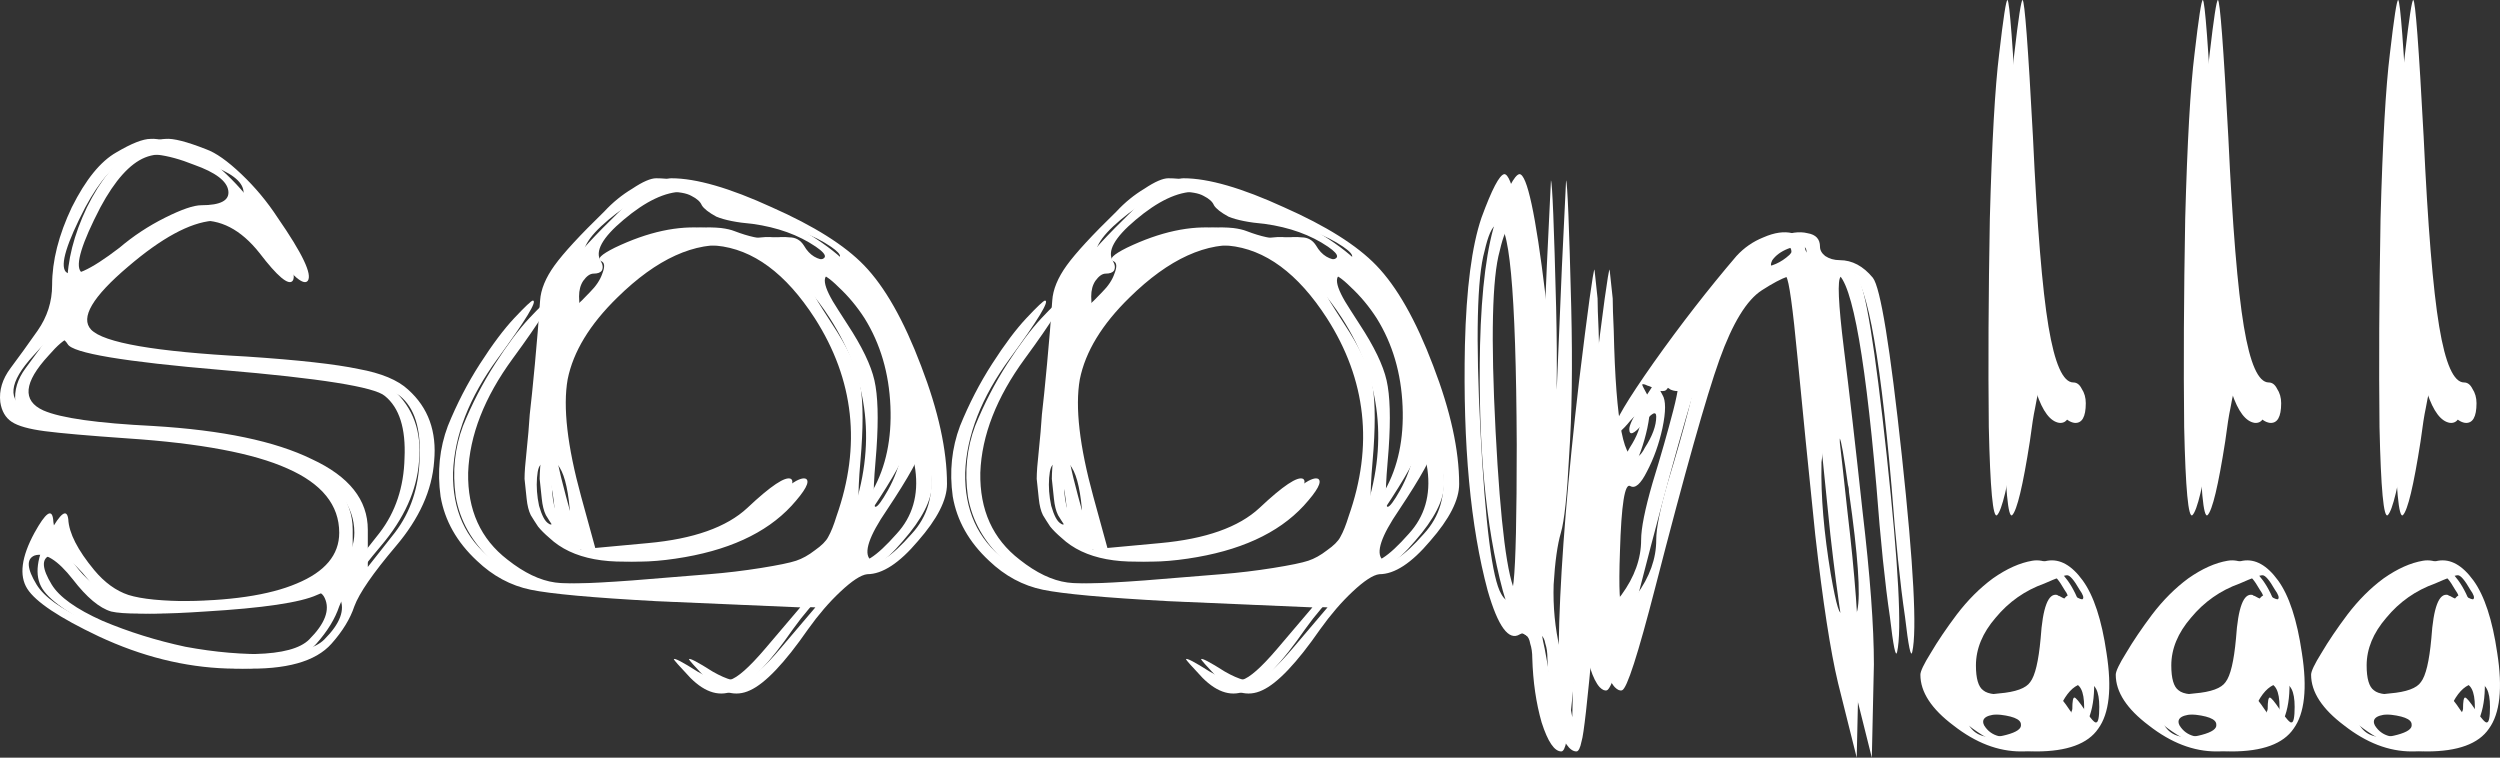
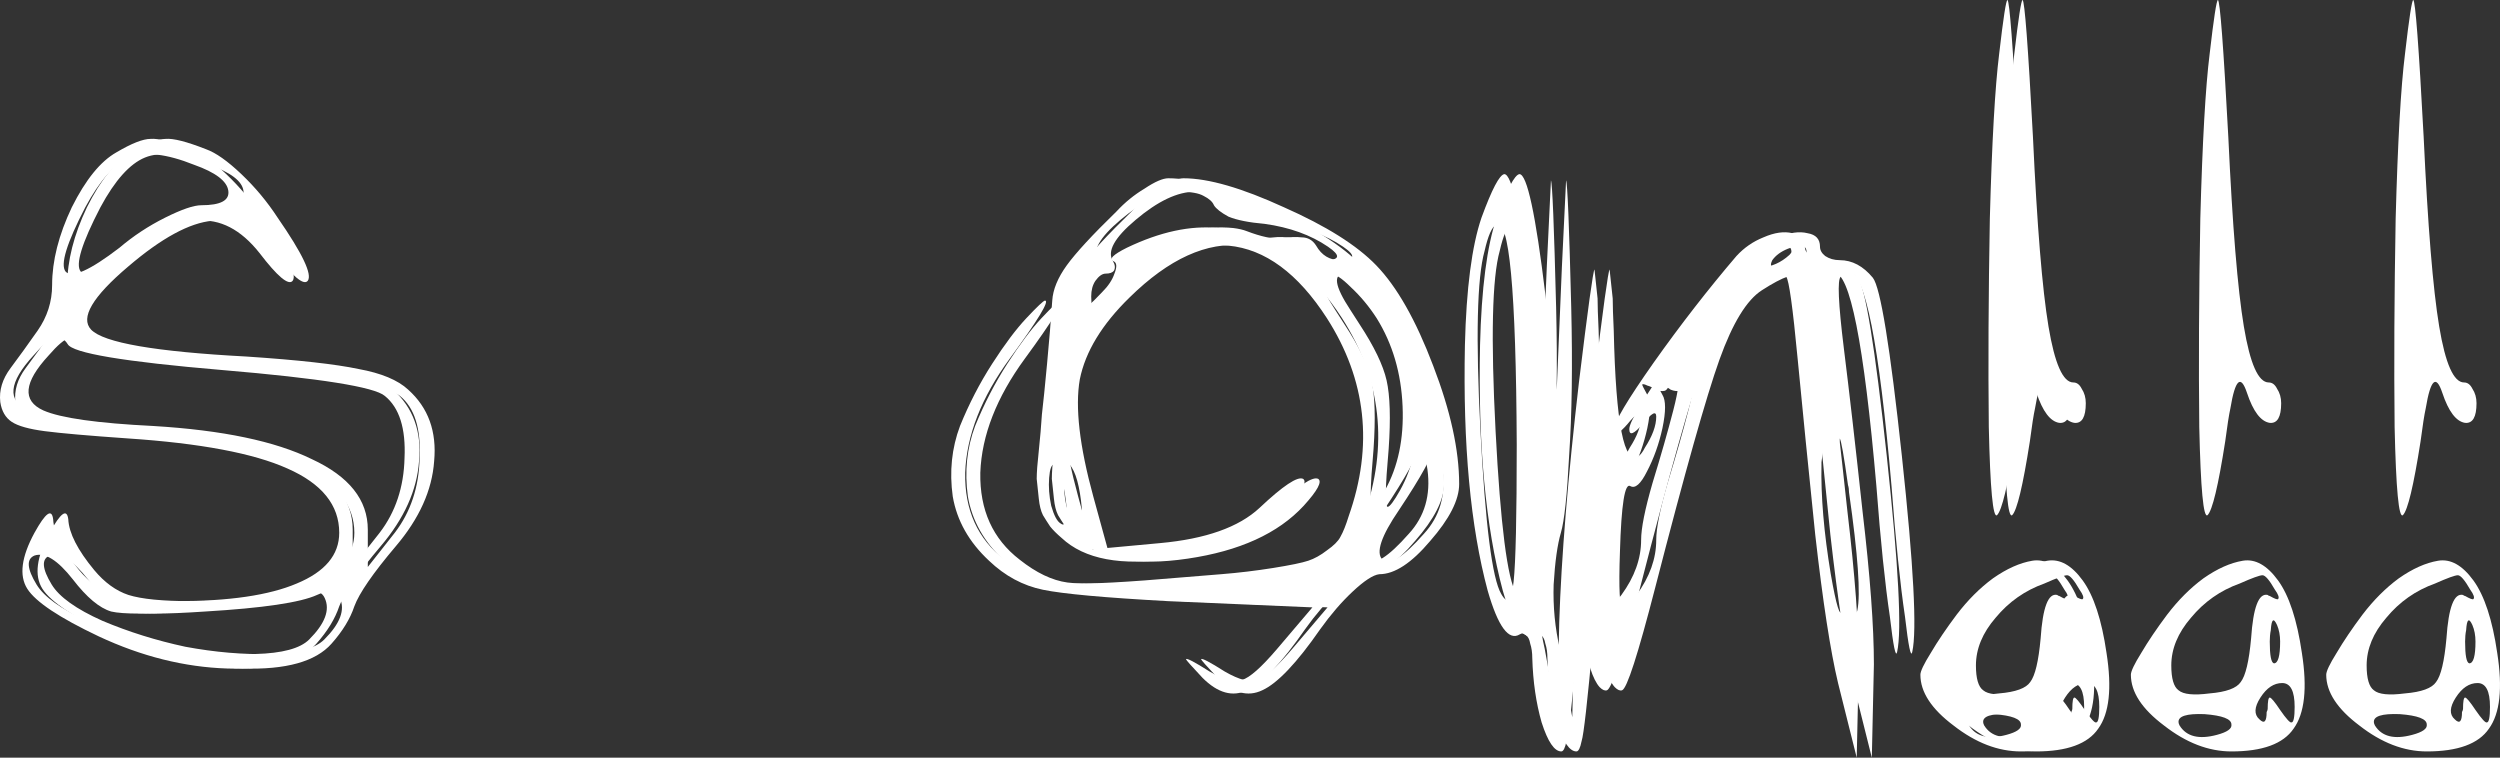
<svg xmlns="http://www.w3.org/2000/svg" viewBox="0 0 137.334 41.621" fill="none">
  <rect x="0" y="0" width="137.334" height="41.621" fill="#333333" stroke="none" />
-   <path d="M126.957 37.066C126.957 36.876 127.147 36.478 127.526 35.87C127.906 35.225 128.381 34.523 128.95 33.764C129.557 32.967 130.221 32.302 130.943 31.771C131.702 31.239 132.423 30.917 133.106 30.803C133.79 30.689 134.435 31.05 135.042 31.885C135.65 32.72 136.086 34.048 136.352 35.87C136.655 37.806 136.503 39.192 135.896 40.027C135.327 40.862 134.188 41.279 132.48 41.279C131.227 41.279 129.994 40.805 128.779 39.856C127.564 38.945 126.957 38.015 126.957 37.066ZM134.871 32.397C134.568 31.866 134.34 31.6 134.188 31.6C134.036 31.6 133.619 31.752 132.936 32.055C131.873 32.435 130.981 33.062 130.259 33.934C129.538 34.769 129.178 35.643 129.178 36.554C129.178 37.275 129.31 37.73 129.576 37.92C129.842 38.148 130.411 38.205 131.284 38.091C132.195 38.015 132.765 37.806 132.992 37.465C133.258 37.123 133.448 36.326 133.562 35.073C133.676 33.365 133.979 32.568 134.473 32.682C134.511 32.72 134.549 32.739 134.587 32.739C134.852 32.891 135.004 32.948 135.042 32.91C135.118 32.834 135.061 32.663 134.871 32.397ZM134.587 35.244C134.587 36.003 134.662 36.402 134.814 36.44C135.042 36.44 135.156 36.041 135.156 35.244C135.156 34.903 135.099 34.599 134.985 34.333C134.795 33.916 134.681 34.01 134.643 34.618C134.606 34.807 134.587 35.016 134.587 35.244ZM135.953 38.831C135.953 37.958 135.725 37.522 135.27 37.522C134.814 37.522 134.416 37.787 134.074 38.319C133.733 38.85 133.714 39.249 134.017 39.514C134.283 39.78 134.416 39.647 134.416 39.116C134.454 39.04 134.473 38.983 134.473 38.945C134.473 38.527 134.511 38.319 134.587 38.319C134.662 38.319 134.852 38.546 135.156 39.002C135.498 39.495 135.706 39.723 135.782 39.685C135.896 39.685 135.953 39.4 135.953 38.831ZM129.633 39.856C130.013 40.463 130.696 40.634 131.683 40.368C132.252 40.217 132.518 40.027 132.48 39.799C132.48 39.495 131.986 39.305 131 39.23C130.013 39.192 129.538 39.343 129.576 39.685C129.576 39.723 129.595 39.78 129.633 39.856ZM131.284 2.961C131.512 0.987 131.664 0 131.74 0C131.854 0.038 132.043 2.543 132.309 7.516C132.537 12.412 132.821 15.885 133.163 17.935C133.505 19.985 133.96 21.01 134.53 21.01C134.719 21.01 134.871 21.124 134.985 21.351C135.137 21.579 135.213 21.845 135.213 22.149C135.213 22.908 135.004 23.268 134.587 23.23C134.093 23.154 133.676 22.604 133.334 21.579C132.992 20.554 132.689 20.839 132.423 22.433C132.347 22.775 132.252 23.382 132.138 24.255C131.759 26.684 131.436 28.032 131.17 28.298C130.943 28.488 130.791 26.874 130.715 23.458C130.677 20.042 130.696 16.227 130.772 12.014C130.886 7.8 131.057 4.783 131.284 2.961Z" fill="white" />
-   <path d="M116.226 37.066C116.226 36.876 116.416 36.478 116.795 35.87C117.175 35.225 117.65 34.523 118.219 33.764C118.826 32.967 119.491 32.302 120.212 31.771C120.971 31.239 121.692 30.917 122.375 30.803C123.058 30.689 123.704 31.05 124.311 31.885C124.918 32.72 125.355 34.048 125.621 35.87C125.924 37.806 125.772 39.192 125.165 40.027C124.596 40.862 123.457 41.279 121.749 41.279C120.496 41.279 119.263 40.805 118.048 39.856C116.834 38.945 116.226 38.015 116.226 37.066ZM124.14 32.397C123.837 31.866 123.609 31.6 123.457 31.6C123.305 31.6 122.888 31.752 122.205 32.055C121.142 32.435 120.25 33.062 119.529 33.934C118.807 34.769 118.447 35.643 118.447 36.554C118.447 37.275 118.579 37.73 118.845 37.92C119.111 38.148 119.68 38.205 120.553 38.091C121.464 38.015 122.034 37.806 122.261 37.465C122.527 37.123 122.717 36.326 122.831 35.073C122.945 33.365 123.248 32.568 123.742 32.682C123.78 32.72 123.818 32.739 123.856 32.739C124.121 32.891 124.273 32.948 124.311 32.91C124.387 32.834 124.33 32.663 124.14 32.397ZM123.856 35.244C123.856 36.003 123.931 36.402 124.084 36.44C124.311 36.44 124.425 36.041 124.425 35.244C124.425 34.903 124.368 34.599 124.254 34.333C124.065 33.916 123.951 34.01 123.912 34.618C123.875 34.807 123.856 35.016 123.856 35.244ZM125.222 38.831C125.222 37.958 124.994 37.522 124.539 37.522C124.084 37.522 123.685 37.787 123.343 38.319C123.002 38.85 122.983 39.249 123.286 39.514C123.552 39.78 123.685 39.647 123.685 39.116C123.723 39.04 123.742 38.983 123.742 38.945C123.742 38.527 123.78 38.319 123.856 38.319C123.932 38.319 124.121 38.546 124.425 39.002C124.767 39.495 124.975 39.723 125.051 39.685C125.165 39.685 125.222 39.4 125.222 38.831ZM118.902 39.856C119.282 40.463 119.965 40.634 120.952 40.368C121.521 40.217 121.787 40.027 121.749 39.799C121.749 39.495 121.255 39.305 120.269 39.23C119.282 39.192 118.807 39.343 118.845 39.685C118.845 39.723 118.864 39.78 118.902 39.856ZM120.553 2.961C120.781 0.987 120.933 0 121.009 0C121.123 0.038 121.312 2.543 121.578 7.516C121.806 12.412 122.091 15.885 122.432 17.935C122.774 19.985 123.229 21.01 123.799 21.01C123.989 21.01 124.14 21.124 124.254 21.351C124.406 21.579 124.482 21.845 124.482 22.149C124.482 22.908 124.273 23.268 123.856 23.23C123.362 23.154 122.945 22.604 122.603 21.579C122.261 20.554 121.958 20.839 121.692 22.433C121.616 22.775 121.521 23.382 121.407 24.255C121.028 26.684 120.705 28.032 120.439 28.298C120.212 28.488 120.06 26.874 119.984 23.458C119.946 20.042 119.965 16.227 120.041 12.014C120.155 7.8 120.326 4.783 120.553 2.961Z" fill="white" />
  <path d="M105.494 37.066C105.494 36.876 105.684 36.478 106.064 35.87C106.443 35.225 106.918 34.523 107.487 33.764C108.094 32.967 108.759 32.302 109.48 31.771C110.239 31.239 110.96 30.917 111.643 30.803C112.327 30.689 112.972 31.05 113.579 31.885C114.186 32.72 114.623 34.048 114.889 35.87C115.193 37.806 115.041 39.192 114.433 40.027C113.864 40.862 112.725 41.279 111.017 41.279C109.764 41.279 108.531 40.805 107.316 39.856C106.101 38.945 105.494 38.015 105.494 37.066ZM113.408 32.397C113.105 31.866 112.877 31.6 112.725 31.6C112.573 31.6 112.156 31.752 111.472 32.055C110.41 32.435 109.518 33.062 108.796 33.934C108.075 34.769 107.715 35.643 107.715 36.554C107.715 37.275 107.848 37.73 108.113 37.92C108.379 38.148 108.948 38.205 109.821 38.091C110.732 38.015 111.302 37.806 111.529 37.465C111.795 37.123 111.985 36.326 112.099 35.073C112.213 33.365 112.516 32.568 113.01 32.682C113.048 32.72 113.086 32.739 113.124 32.739C113.389 32.891 113.541 32.948 113.579 32.91C113.655 32.834 113.598 32.663 113.408 32.397ZM113.124 35.244C113.124 36.003 113.2 36.402 113.351 36.44C113.579 36.44 113.693 36.041 113.693 35.244C113.693 34.903 113.636 34.599 113.522 34.333C113.332 33.916 113.219 34.01 113.181 34.618C113.143 34.807 113.124 35.016 113.124 35.244ZM114.49 38.831C114.49 37.958 114.262 37.522 113.807 37.522C113.351 37.522 112.953 37.787 112.611 38.319C112.27 38.85 112.251 39.249 112.554 39.514C112.82 39.78 112.953 39.647 112.953 39.116C112.991 39.04 113.01 38.983 113.01 38.945C113.01 38.527 113.048 38.319 113.124 38.319C113.2 38.319 113.389 38.546 113.693 39.002C114.035 39.495 114.243 39.723 114.319 39.685C114.433 39.685 114.49 39.4 114.49 38.831ZM108.17 39.856C108.55 40.463 109.233 40.634 110.22 40.368C110.789 40.217 111.055 40.027 111.017 39.799C111.017 39.495 110.524 39.305 109.537 39.23C108.55 39.192 108.075 39.343 108.113 39.685C108.113 39.723 108.132 39.78 108.17 39.856ZM109.821 2.961C110.049 0.987 110.201 0 110.277 0C110.391 0.038 110.581 2.543 110.846 7.516C111.074 12.412 111.359 15.885 111.7 17.935C112.042 19.985 112.498 21.01 113.067 21.01C113.257 21.01 113.408 21.124 113.522 21.351C113.674 21.579 113.75 21.845 113.75 22.149C113.75 22.908 113.541 23.268 113.124 23.23C112.63 23.154 112.213 22.604 111.871 21.579C111.529 20.554 111.226 20.839 110.96 22.433C110.884 22.775 110.789 23.382 110.675 24.255C110.296 26.684 109.973 28.032 109.707 28.298C109.48 28.488 109.328 26.874 109.252 23.458C109.214 20.042 109.233 16.227 109.309 12.014C109.423 7.8 109.594 4.783 109.821 2.961Z" fill="white" />
  <path d="M84.972 14.633L85.199 9.907C85.275 10.059 85.37 12.393 85.484 16.91C85.56 20.061 85.522 22.756 85.37 24.995C85.256 27.197 85.104 28.62 84.915 29.266C84.725 29.911 84.592 30.86 84.516 32.112C84.478 33.327 84.592 34.504 84.857 35.643L85.541 39.4L85.655 34.162C85.769 30.632 86.129 26.248 86.736 21.01C87.23 16.948 87.515 14.88 87.591 14.804L87.761 16.398C87.761 16.777 87.78 17.366 87.818 18.163C87.932 23.287 88.388 25.584 89.185 25.052C89.299 24.976 89.412 24.825 89.526 24.597C89.944 23.952 90.153 23.382 90.153 22.889C90.153 22.547 89.906 22.68 89.412 23.287C88.919 23.857 88.672 23.952 88.672 23.572C88.672 23.192 89.393 21.978 90.836 19.928C92.316 17.84 93.835 15.885 95.391 14.063C95.808 13.608 96.302 13.266 96.871 13.039C97.479 12.773 98.01 12.697 98.465 12.811C98.921 12.887 99.149 13.133 99.149 13.551C99.149 13.741 99.244 13.912 99.434 14.063C99.661 14.215 99.927 14.291 100.231 14.291C100.914 14.291 101.521 14.614 102.053 15.259C102.47 15.791 103.001 19.055 103.647 25.052C104.292 31.05 104.482 34.637 104.216 35.813C104.14 36.155 104.007 35.51 103.818 33.878C103.552 32.093 103.305 29.702 103.077 26.703C102.394 18.846 101.616 14.936 100.743 14.974C100.591 14.974 100.439 15.05 100.288 15.202C100.098 15.354 100.155 16.664 100.458 19.131C100.762 21.56 101.104 24.54 101.483 28.07C101.901 31.6 102.11 34.409 102.11 36.497L101.996 41.621L100.971 37.522C100.553 35.776 100.136 33.062 99.718 29.379C99.338 25.698 99.016 22.471 98.75 19.7C98.484 16.891 98.276 15.392 98.124 15.202C97.858 14.936 97.137 15.183 95.96 15.942C95.125 16.474 94.347 17.745 93.626 19.757C92.905 21.769 91.728 25.944 90.096 32.283C89.147 35.965 88.539 37.844 88.274 37.92C88.16 37.958 88.027 37.901 87.875 37.749C87.496 37.332 87.192 36.383 86.964 34.903C86.85 34.105 86.755 34.2 86.679 35.187C86.376 38.527 86.167 40.368 86.053 40.71C85.977 41.09 85.882 41.279 85.769 41.279C85.389 41.279 85.028 40.748 84.687 39.685C84.383 38.622 84.212 37.446 84.174 36.155C84.174 35.851 84.136 35.586 84.06 35.358C84.022 35.13 83.947 34.978 83.833 34.903C83.719 34.788 83.605 34.769 83.491 34.845C82.884 35.225 82.295 34.428 81.726 32.454C80.777 28.924 80.36 24.426 80.473 18.96C80.549 15.847 80.853 13.513 81.384 11.957C81.954 10.401 82.371 9.603 82.637 9.565C83.055 9.565 83.529 11.767 84.06 16.17L84.687 21.408L84.972 14.633ZM83.32 24.426C83.282 15.923 82.903 11.9 82.181 12.355C81.954 12.469 81.745 12.944 81.555 13.779C81.138 15.259 81.062 18.561 81.327 23.686C81.593 28.81 81.973 31.79 82.466 32.625C82.808 33.232 83.036 33.005 83.149 31.942C83.263 30.879 83.32 28.374 83.32 24.426ZM98.409 13.836C98.409 13.456 98.067 13.399 97.384 13.665C97.004 13.817 96.719 14.025 96.53 14.291C96.378 14.595 96.454 14.728 96.757 14.69C97.327 14.652 97.839 14.424 98.295 14.007C98.371 13.931 98.409 13.874 98.409 13.836ZM90.153 29.664C90.153 29.019 90.362 27.975 90.779 26.533C91.234 25.052 91.614 23.724 91.918 22.547C92.222 21.37 92.297 20.687 92.146 20.497C91.994 20.383 91.88 20.365 91.804 20.44C91.728 20.516 91.69 20.687 91.69 20.953C91.69 21.219 91.614 21.389 91.462 21.465C91.31 21.503 91.14 21.484 90.95 21.408C90.798 21.294 90.646 21.219 90.494 21.181C90.343 21.105 90.248 21.086 90.21 21.124C90.21 21.162 90.305 21.351 90.494 21.693C90.684 21.997 90.684 22.604 90.494 23.515C90.305 24.388 90.02 25.185 89.64 25.906C89.299 26.59 88.995 26.855 88.729 26.703C88.426 26.514 88.236 27.71 88.16 30.291C88.084 32.378 88.141 33.422 88.331 33.422C88.445 33.422 88.691 33.175 89.071 32.682C89.792 31.695 90.153 30.689 90.153 29.664ZM100.572 31.543C100.876 33.289 101.085 33.953 101.198 33.536C101.388 32.663 101.236 30.499 100.743 27.045C100.743 26.893 100.724 26.76 100.686 26.647C100.458 25.014 100.306 24.16 100.231 24.084L100.06 25.394C100.06 25.432 100.06 25.47 100.06 25.508C100.022 27.254 100.193 29.266 100.572 31.543Z" fill="white" />
  <path d="M61.334 11.615C61.79 11.122 62.302 10.704 62.871 10.363C63.441 9.983 63.877 9.793 64.181 9.793C65.548 9.793 67.389 10.325 69.704 11.387C72.019 12.412 73.708 13.475 74.771 14.576C75.91 15.753 76.954 17.594 77.903 20.099C78.852 22.566 79.326 24.73 79.326 26.59C79.326 27.463 78.795 28.507 77.732 29.721C76.707 30.936 75.777 31.543 74.942 31.543C74.601 31.581 74.107 31.904 73.462 32.511C72.854 33.081 72.266 33.764 71.697 34.561C70.406 36.421 69.343 37.541 68.508 37.92C67.711 38.3 66.895 38.072 66.06 37.237C65.453 36.592 65.149 36.25 65.149 36.212C65.187 36.136 65.623 36.364 66.458 36.895C67.256 37.351 67.844 37.503 68.224 37.351C68.641 37.237 69.286 36.667 70.159 35.643L72.095 33.365L64.181 33.024C60.689 32.834 58.392 32.625 57.292 32.397C56.191 32.17 55.204 31.638 54.331 30.803C53.23 29.778 52.566 28.601 52.338 27.273C52.148 25.906 52.281 24.616 52.737 23.401C53.23 22.187 53.818 21.048 54.502 19.985C55.185 18.922 55.811 18.087 56.381 17.48C56.988 16.834 57.33 16.512 57.406 16.512C57.671 16.512 57.026 17.575 55.47 19.7C53.913 21.826 53.097 23.914 53.021 25.963C52.983 28.013 53.705 29.607 55.185 30.746C56.096 31.467 56.969 31.885 57.804 31.999C58.639 32.112 60.328 32.074 62.871 31.885C64.731 31.733 66.136 31.619 67.085 31.543C68.034 31.467 68.983 31.353 69.932 31.202C70.881 31.05 71.526 30.917 71.868 30.803C72.209 30.689 72.551 30.499 72.892 30.234C73.272 29.968 73.519 29.721 73.632 29.493C73.784 29.228 73.936 28.848 74.088 28.355C75.455 24.483 75.056 20.858 72.892 17.48C71.298 15.012 69.495 13.684 67.483 13.494C65.472 13.266 63.384 14.215 61.22 16.341C59.702 17.821 58.791 19.321 58.487 20.839C58.222 22.357 58.468 24.502 59.227 27.273L60.025 30.177L63.725 29.835C66.231 29.607 68.053 28.962 69.192 27.899C70.482 26.684 71.279 26.153 71.583 26.305C71.811 26.457 71.545 26.95 70.786 27.785C69.381 29.304 67.256 30.272 64.409 30.689C61.6 31.107 59.569 30.727 58.317 29.55C58.051 29.323 57.842 29.114 57.69 28.924C57.538 28.696 57.406 28.488 57.292 28.298C57.178 28.07 57.102 27.766 57.064 27.387C57.026 27.007 56.988 26.647 56.95 26.305C56.95 25.963 56.988 25.451 57.064 24.768C57.14 24.046 57.197 23.382 57.235 22.775C57.311 22.13 57.406 21.2 57.519 19.985C57.633 18.77 57.728 17.613 57.804 16.512C57.842 15.904 58.108 15.259 58.601 14.576C59.095 13.893 60.006 12.906 61.334 11.615ZM69.476 12.298C68.603 12.223 67.939 12.09 67.483 11.9C67.066 11.672 66.8 11.463 66.686 11.274C66.61 11.084 66.42 10.913 66.117 10.761C65.851 10.609 65.415 10.533 64.807 10.533C63.858 10.533 62.777 11.046 61.562 12.071C60.385 13.058 59.968 13.817 60.309 14.348C60.423 14.538 60.442 14.709 60.366 14.861C60.29 14.974 60.139 15.031 59.911 15.031C59.721 15.031 59.531 15.164 59.341 15.43C59.189 15.658 59.114 15.942 59.114 16.284C59.114 16.815 59.189 17.081 59.341 17.081C59.493 17.081 59.892 16.74 60.537 16.056C60.879 15.715 61.106 15.373 61.22 15.031C61.372 14.652 61.353 14.424 61.163 14.348C60.898 14.234 61.144 13.988 61.904 13.608C63.725 12.735 65.396 12.374 66.914 12.526C67.218 12.564 67.464 12.621 67.654 12.697C68.451 13.001 69.078 13.134 69.533 13.096C69.989 13.02 70.368 13.001 70.672 13.039C71.013 13.039 71.279 13.19 71.469 13.494C71.773 14.026 72.209 14.291 72.779 14.291C73.614 14.291 73.67 14.045 72.949 13.551C72 12.906 70.843 12.488 69.476 12.298ZM75.625 17.48C75.208 16.834 74.733 16.265 74.202 15.772C73.708 15.278 73.329 15.031 73.063 15.031C72.38 15.031 72.475 15.696 73.348 17.024C73.5 17.252 73.67 17.518 73.86 17.821C74.658 19.036 75.151 20.061 75.341 20.896C75.53 21.731 75.568 22.984 75.455 24.654C75.265 26.779 75.246 27.842 75.398 27.842C75.511 27.842 75.739 27.539 76.081 26.931C76.802 25.641 77.125 24.103 77.049 22.319C76.973 20.497 76.499 18.884 75.625 17.48ZM77.39 29.323C78.263 28.374 78.605 27.197 78.415 25.793C78.263 24.768 78.131 24.274 78.017 24.312C78.017 24.312 77.998 24.369 77.96 24.483C77.884 25.015 77.239 26.191 76.024 28.013C75.037 29.455 74.733 30.367 75.113 30.746C75.492 31.088 76.252 30.613 77.39 29.323ZM58.26 28.753C58.487 28.943 58.601 28.677 58.601 27.956C58.487 26.703 58.26 25.887 57.918 25.508C57.766 25.508 57.671 25.755 57.633 26.248C57.595 26.741 57.633 27.254 57.747 27.785C57.899 28.317 58.07 28.639 58.26 28.753Z" fill="white" />
-   <path d="M33.199 11.615C33.655 11.122 34.167 10.704 34.737 10.363C35.306 9.983 35.743 9.793 36.046 9.793C37.413 9.793 39.254 10.325 41.569 11.387C43.885 12.412 45.574 13.475 46.637 14.576C47.775 15.753 48.819 17.594 49.768 20.099C50.717 22.566 51.192 24.73 51.192 26.59C51.192 27.463 50.66 28.507 49.597 29.721C48.573 30.936 47.642 31.543 46.807 31.543C46.466 31.581 45.972 31.904 45.327 32.511C44.72 33.081 44.131 33.764 43.562 34.561C42.271 36.421 41.209 37.541 40.373 37.92C39.576 38.3 38.76 38.072 37.925 37.237C37.318 36.592 37.014 36.25 37.014 36.212C37.052 36.136 37.489 36.364 38.324 36.895C39.121 37.351 39.709 37.503 40.089 37.351C40.506 37.237 41.152 36.667 42.025 35.643L43.961 33.365L36.046 33.024C32.554 32.834 30.258 32.625 29.157 32.397C28.056 32.17 27.069 31.638 26.196 30.803C25.095 29.778 24.431 28.601 24.203 27.273C24.014 25.906 24.146 24.616 24.602 23.401C25.095 22.187 25.684 21.048 26.367 19.985C27.05 18.922 27.677 18.087 28.246 17.48C28.853 16.834 29.195 16.512 29.271 16.512C29.537 16.512 28.891 17.575 27.335 19.7C25.779 21.826 24.963 23.914 24.887 25.963C24.849 28.013 25.57 29.607 27.05 30.746C27.961 31.467 28.834 31.885 29.669 31.999C30.504 32.112 32.194 32.074 34.737 31.885C36.597 31.733 38.001 31.619 38.95 31.543C39.899 31.467 40.848 31.353 41.797 31.202C42.746 31.05 43.391 30.917 43.733 30.803C44.074 30.689 44.416 30.499 44.758 30.234C45.137 29.968 45.384 29.721 45.498 29.493C45.65 29.228 45.801 28.848 45.953 28.355C47.32 24.483 46.921 20.858 44.758 17.48C43.163 15.012 41.361 13.684 39.349 13.494C37.337 13.266 35.249 14.215 33.086 16.341C31.567 17.821 30.656 19.321 30.353 20.839C30.087 22.357 30.334 24.502 31.093 27.273L31.89 30.177L35.591 29.835C38.096 29.607 39.918 28.962 41.057 27.899C42.347 26.684 43.144 26.153 43.448 26.305C43.676 26.457 43.41 26.95 42.651 27.785C41.247 29.304 39.121 30.272 36.274 30.689C33.465 31.107 31.434 30.727 30.182 29.55C29.916 29.323 29.707 29.114 29.556 28.924C29.404 28.696 29.271 28.488 29.157 28.298C29.043 28.07 28.967 27.766 28.929 27.387C28.891 27.007 28.853 26.647 28.815 26.305C28.815 25.963 28.853 25.451 28.929 24.768C29.005 24.046 29.062 23.382 29.1 22.775C29.176 22.13 29.271 21.2 29.385 19.985C29.499 18.77 29.593 17.613 29.669 16.512C29.707 15.904 29.973 15.259 30.466 14.576C30.96 13.893 31.871 12.906 33.199 11.615ZM41.342 12.298C40.468 12.223 39.804 12.09 39.349 11.9C38.931 11.672 38.665 11.463 38.551 11.274C38.475 11.084 38.286 10.913 37.982 10.761C37.716 10.609 37.28 10.533 36.673 10.533C35.724 10.533 34.642 11.046 33.427 12.071C32.251 13.058 31.833 13.817 32.175 14.348C32.288 14.538 32.307 14.709 32.232 14.861C32.156 14.974 32.004 15.031 31.776 15.031C31.586 15.031 31.396 15.164 31.207 15.43C31.055 15.658 30.979 15.942 30.979 16.284C30.979 16.815 31.055 17.081 31.207 17.081C31.358 17.081 31.757 16.74 32.402 16.056C32.744 15.715 32.972 15.373 33.086 15.031C33.237 14.652 33.218 14.424 33.029 14.348C32.763 14.234 33.01 13.988 33.769 13.608C35.591 12.735 37.261 12.374 38.779 12.526C39.083 12.564 39.33 12.621 39.519 12.697C40.317 13.001 40.943 13.134 41.398 13.096C41.854 13.02 42.233 13.001 42.537 13.039C42.879 13.039 43.144 13.19 43.334 13.494C43.638 14.026 44.074 14.291 44.644 14.291C45.479 14.291 45.536 14.045 44.815 13.551C43.866 12.906 42.708 12.488 41.342 12.298ZM47.491 17.48C47.073 16.834 46.599 16.265 46.067 15.772C45.574 15.278 45.194 15.031 44.928 15.031C44.245 15.031 44.34 15.696 45.213 17.024C45.365 17.252 45.536 17.518 45.725 17.821C46.523 19.036 47.016 20.061 47.206 20.896C47.396 21.731 47.434 22.984 47.32 24.654C47.13 26.779 47.111 27.842 47.263 27.842C47.377 27.842 47.604 27.539 47.946 26.931C48.667 25.641 48.99 24.103 48.914 22.319C48.838 20.497 48.364 18.884 47.491 17.48ZM49.256 29.323C50.129 28.374 50.47 27.197 50.28 25.793C50.129 24.768 49.996 24.274 49.882 24.312C49.882 24.312 49.863 24.369 49.825 24.483C49.749 25.015 49.104 26.191 47.889 28.013C46.902 29.455 46.599 30.367 46.978 30.746C47.358 31.088 48.117 30.613 49.256 29.323ZM30.125 28.753C30.353 28.943 30.466 28.677 30.466 27.956C30.353 26.703 30.125 25.887 29.783 25.508C29.631 25.508 29.537 25.755 29.499 26.248C29.461 26.741 29.499 27.254 29.612 27.785C29.764 28.317 29.935 28.639 30.125 28.753Z" fill="white" />
  <path d="M6.393 8.37C7.228 7.876 7.855 7.63 8.272 7.63C8.69 7.592 9.43 7.781 10.493 8.199C11.024 8.389 11.669 8.844 12.429 9.565C13.188 10.287 13.852 11.084 14.421 11.957C15.788 13.931 16.338 15.088 16.073 15.43C15.845 15.696 15.237 15.183 14.251 13.893C13.226 12.602 12.087 12.014 10.834 12.128C9.582 12.241 8.044 13.077 6.222 14.633C4.249 16.303 3.565 17.461 4.173 18.106C4.856 18.827 7.703 19.321 12.713 19.586C15.56 19.776 17.61 20.004 18.862 20.27C20.115 20.497 21.026 20.877 21.595 21.408C22.696 22.395 23.171 23.705 23.019 25.337C22.905 26.931 22.203 28.488 20.912 30.006C19.66 31.486 18.9 32.587 18.635 33.308C18.407 33.991 17.989 34.675 17.382 35.358C16.509 36.345 14.877 36.8 12.485 36.724C10.132 36.648 7.779 36.06 5.425 34.959C3.262 33.934 1.952 33.062 1.497 32.34C1.041 31.619 1.174 30.594 1.895 29.266C2.503 28.165 2.844 27.918 2.92 28.526C2.958 29.285 3.433 30.215 4.343 31.315C4.913 31.999 5.539 32.454 6.222 32.682C6.944 32.91 8.101 33.024 9.696 33.024C12.58 33.024 14.782 32.701 16.3 32.055C17.857 31.41 18.635 30.48 18.635 29.266C18.635 27.747 17.686 26.571 15.788 25.736C13.928 24.9 11.005 24.35 7.02 24.084C4.856 23.933 3.338 23.8 2.465 23.686C1.592 23.572 0.984 23.401 0.643 23.173C0.301 22.946 0.092 22.585 0.016 22.092C-0.06 21.446 0.13 20.82 0.586 20.213C1.041 19.605 1.535 18.922 2.066 18.163C2.597 17.404 2.863 16.569 2.863 15.658C2.863 14.329 3.224 12.906 3.945 11.387C4.704 9.869 5.52 8.863 6.393 8.37ZM10.664 9.053C9.145 8.446 7.968 8.313 7.133 8.654C6.298 8.996 5.482 9.907 4.685 11.387C3.66 13.361 3.3 14.538 3.603 14.918C3.945 15.297 4.932 14.861 6.564 13.608C7.323 12.963 8.158 12.412 9.069 11.957C9.98 11.501 10.645 11.274 11.062 11.274C12.125 11.274 12.618 11.008 12.542 10.476C12.467 9.945 11.84 9.471 10.664 9.053ZM21.14 21.75C20.571 21.257 17.591 20.782 12.201 20.327C6.811 19.871 3.983 19.397 3.717 18.903C3.527 18.599 3.281 18.486 2.977 18.561C2.711 18.637 2.332 18.96 1.838 19.529C0.472 21.01 0.377 22.016 1.554 22.547C2.503 22.965 4.514 23.249 7.589 23.401C11.385 23.629 14.289 24.236 16.3 25.223C18.35 26.172 19.375 27.463 19.375 29.095V31.145L20.855 29.266C21.728 28.127 22.184 26.76 22.222 25.166C22.298 23.534 21.937 22.395 21.14 21.75ZM10.436 33.593C8.196 33.745 6.754 33.745 6.109 33.593C5.463 33.403 4.761 32.815 4.002 31.828C3.167 30.765 2.465 30.329 1.895 30.518C1.44 30.708 1.478 31.239 2.009 32.112C2.427 32.796 3.357 33.46 4.799 34.105C6.241 34.713 7.76 35.187 9.354 35.529C10.986 35.832 12.542 35.965 14.023 35.927C15.503 35.889 16.49 35.624 16.984 35.13C17.857 34.257 18.141 33.498 17.838 32.853C17.648 32.435 17.23 32.378 16.585 32.682C15.674 33.099 13.624 33.403 10.436 33.593Z" fill="white" />
  <path d="M127.788 37.066C127.788 36.876 127.977 36.478 128.357 35.87C128.737 35.225 129.211 34.523 129.78 33.764C130.388 32.967 131.052 32.302 131.773 31.771C132.532 31.239 133.254 30.917 133.937 30.803C134.62 30.689 135.265 31.05 135.873 31.885C136.48 32.72 136.916 34.048 137.182 35.87C137.486 37.806 137.334 39.192 136.727 40.027C136.157 40.862 135.019 41.279 133.311 41.279C132.058 41.279 130.824 40.805 129.61 39.856C128.395 38.945 127.788 38.015 127.788 37.066ZM135.702 32.397C135.398 31.866 135.17 31.6 135.019 31.6C134.867 31.6 134.449 31.752 133.766 32.055C132.703 32.435 131.811 33.062 131.09 33.934C130.369 34.769 130.008 35.643 130.008 36.554C130.008 37.275 130.141 37.73 130.407 37.92C130.672 38.148 131.242 38.205 132.115 38.091C133.026 38.015 133.595 37.806 133.823 37.465C134.089 37.123 134.278 36.326 134.392 35.073C134.506 33.365 134.81 32.568 135.303 32.682C135.341 32.72 135.379 32.739 135.417 32.739C135.683 32.891 135.835 32.948 135.873 32.91C135.949 32.834 135.892 32.663 135.702 32.397ZM135.417 35.244C135.417 36.003 135.493 36.402 135.645 36.44C135.873 36.44 135.987 36.041 135.987 35.244C135.987 34.903 135.93 34.599 135.816 34.333C135.626 33.916 135.512 34.01 135.474 34.618C135.436 34.807 135.417 35.016 135.417 35.244ZM136.784 38.831C136.784 37.958 136.556 37.522 136.1 37.522C135.645 37.522 135.246 37.787 134.905 38.319C134.563 38.85 134.544 39.249 134.848 39.514C135.113 39.78 135.246 39.647 135.246 39.116C135.284 39.04 135.303 38.983 135.303 38.945C135.303 38.527 135.341 38.319 135.417 38.319C135.493 38.319 135.683 38.546 135.987 39.002C136.328 39.495 136.537 39.723 136.613 39.685C136.727 39.685 136.784 39.4 136.784 38.831ZM130.464 39.856C130.843 40.463 131.527 40.634 132.513 40.368C133.083 40.217 133.349 40.027 133.311 39.799C133.311 39.495 132.817 39.305 131.83 39.23C130.843 39.192 130.369 39.343 130.407 39.685C130.407 39.723 130.426 39.78 130.464 39.856ZM132.115 2.961C132.343 0.987 132.494 0 132.57 0C132.684 0.038 132.874 2.543 133.14 7.516C133.368 12.412 133.652 15.885 133.994 17.935C134.335 19.985 134.791 21.01 135.36 21.01C135.55 21.01 135.702 21.124 135.816 21.351C135.968 21.579 136.044 21.845 136.044 22.149C136.044 22.908 135.835 23.268 135.417 23.23C134.924 23.154 134.506 22.604 134.165 21.579C133.823 20.554 133.519 20.839 133.254 22.433C133.178 22.775 133.083 23.382 132.969 24.255C132.589 26.684 132.267 28.032 132.001 28.298C131.773 28.488 131.621 26.874 131.545 23.458C131.508 20.042 131.527 16.227 131.602 12.014C131.716 7.8 131.887 4.783 132.115 2.961Z" fill="white" />
  <path d="M117.057 37.066C117.057 36.876 117.247 36.478 117.626 35.87C118.006 35.225 118.48 34.523 119.049 33.764C119.657 32.967 120.321 32.302 121.042 31.771C121.802 31.239 122.523 30.917 123.206 30.803C123.889 30.689 124.534 31.05 125.142 31.885C125.749 32.72 126.185 34.048 126.451 35.87C126.755 37.806 126.603 39.192 125.996 40.027C125.426 40.862 124.288 41.279 122.58 41.279C121.327 41.279 120.093 40.805 118.879 39.856C117.664 38.945 117.057 38.015 117.057 37.066ZM124.971 32.397C124.667 31.866 124.44 31.6 124.288 31.6C124.136 31.6 123.718 31.752 123.035 32.055C121.972 32.435 121.08 33.062 120.359 33.934C119.638 34.769 119.277 35.643 119.277 36.554C119.277 37.275 119.41 37.73 119.676 37.92C119.942 38.148 120.511 38.205 121.384 38.091C122.295 38.015 122.864 37.806 123.092 37.465C123.358 37.123 123.547 36.326 123.661 35.073C123.775 33.365 124.079 32.568 124.572 32.682C124.61 32.72 124.648 32.739 124.686 32.739C124.952 32.891 125.104 32.948 125.142 32.91C125.218 32.834 125.161 32.663 124.971 32.397ZM124.686 35.244C124.686 36.003 124.762 36.402 124.914 36.44C125.142 36.44 125.256 36.041 125.256 35.244C125.256 34.903 125.199 34.599 125.085 34.333C124.895 33.916 124.781 34.01 124.743 34.618C124.705 34.807 124.686 35.016 124.686 35.244ZM126.053 38.831C126.053 37.958 125.825 37.522 125.369 37.522C124.914 37.522 124.515 37.787 124.174 38.319C123.832 38.85 123.813 39.249 124.117 39.514C124.383 39.78 124.515 39.647 124.515 39.116C124.553 39.04 124.572 38.983 124.572 38.945C124.572 38.527 124.61 38.319 124.686 38.319C124.762 38.319 124.952 38.546 125.256 39.002C125.597 39.495 125.806 39.723 125.882 39.685C125.996 39.685 126.053 39.4 126.053 38.831ZM119.733 39.856C120.112 40.463 120.795 40.634 121.783 40.368C122.352 40.217 122.618 40.027 122.58 39.799C122.58 39.495 122.086 39.305 121.099 39.23C120.112 39.192 119.638 39.343 119.676 39.685C119.676 39.723 119.695 39.78 119.733 39.856ZM121.384 2.961C121.611 0.987 121.764 0 121.839 0C121.953 0.038 122.143 2.543 122.409 7.516C122.637 12.412 122.921 15.885 123.263 17.935C123.604 19.985 124.06 21.01 124.629 21.01C124.819 21.01 124.971 21.124 125.085 21.351C125.237 21.579 125.313 21.845 125.313 22.149C125.313 22.908 125.104 23.268 124.686 23.23C124.193 23.154 123.775 22.604 123.434 21.579C123.092 20.554 122.788 20.839 122.523 22.433C122.447 22.775 122.352 23.382 122.238 24.255C121.858 26.684 121.536 28.032 121.27 28.298C121.042 28.488 120.89 26.874 120.814 23.458C120.776 20.042 120.795 16.227 120.871 12.014C120.985 7.8 121.156 4.783 121.384 2.961Z" fill="white" />
  <path d="M106.325 37.066C106.325 36.876 106.514 36.478 106.894 35.87C107.274 35.225 107.748 34.523 108.318 33.764C108.925 32.967 109.589 32.302 110.31 31.771C111.069 31.239 111.791 30.917 112.474 30.803C113.157 30.689 113.802 31.05 114.41 31.885C115.017 32.72 115.454 34.048 115.719 35.87C116.023 37.806 115.871 39.192 115.264 40.027C114.694 40.862 113.556 41.279 111.848 41.279C110.595 41.279 109.361 40.805 108.147 39.856C106.932 38.945 106.325 38.015 106.325 37.066ZM114.239 32.397C113.935 31.866 113.708 31.6 113.556 31.6C113.404 31.6 112.986 31.752 112.303 32.055C111.24 32.435 110.348 33.062 109.627 33.934C108.906 34.769 108.545 35.643 108.545 36.554C108.545 37.275 108.678 37.73 108.944 37.92C109.209 38.148 109.779 38.205 110.652 38.091C111.563 38.015 112.132 37.806 112.36 37.465C112.626 37.123 112.816 36.326 112.929 35.073C113.043 33.365 113.347 32.568 113.84 32.682C113.878 32.72 113.916 32.739 113.954 32.739C114.22 32.891 114.372 32.948 114.41 32.91C114.486 32.834 114.429 32.663 114.239 32.397ZM113.954 35.244C113.954 36.003 114.03 36.402 114.182 36.44C114.41 36.44 114.524 36.041 114.524 35.244C114.524 34.903 114.467 34.599 114.353 34.333C114.163 33.916 114.049 34.01 114.011 34.618C113.973 34.807 113.954 35.016 113.954 35.244ZM115.321 38.831C115.321 37.958 115.093 37.522 114.637 37.522C114.182 37.522 113.783 37.787 113.442 38.319C113.1 38.85 113.081 39.249 113.385 39.514C113.651 39.78 113.783 39.647 113.783 39.116C113.821 39.04 113.84 38.983 113.84 38.945C113.84 38.527 113.878 38.319 113.954 38.319C114.03 38.319 114.22 38.546 114.524 39.002C114.865 39.495 115.074 39.723 115.15 39.685C115.264 39.685 115.321 39.4 115.321 38.831ZM109.001 39.856C109.38 40.463 110.064 40.634 111.051 40.368C111.62 40.217 111.885 40.027 111.848 39.799C111.848 39.495 111.354 39.305 110.367 39.23C109.38 39.192 108.906 39.343 108.944 39.685C108.944 39.723 108.963 39.78 109.001 39.856ZM110.652 2.961C110.88 0.987 111.032 0 111.107 0C111.221 0.038 111.411 2.543 111.677 7.516C111.904 12.412 112.189 15.885 112.531 17.935C112.873 19.985 113.328 21.01 113.897 21.01C114.087 21.01 114.239 21.124 114.353 21.351C114.505 21.579 114.58 21.845 114.58 22.149C114.58 22.908 114.372 23.268 113.954 23.23C113.461 23.154 113.043 22.604 112.702 21.579C112.36 20.554 112.056 20.839 111.791 22.433C111.715 22.775 111.62 23.382 111.506 24.255C111.126 26.684 110.804 28.032 110.538 28.298C110.31 28.488 110.159 26.874 110.083 23.458C110.044 20.042 110.064 16.227 110.14 12.014C110.253 7.8 110.424 4.783 110.652 2.961Z" fill="white" />
  <path d="M85.802 14.633L86.03 9.907C86.106 10.059 86.201 12.393 86.314 16.91C86.39 20.061 86.352 22.756 86.201 24.995C86.087 27.197 85.935 28.62 85.745 29.266C85.555 29.911 85.422 30.86 85.347 32.112C85.309 33.327 85.422 34.504 85.688 35.643L86.371 39.4L86.485 34.162C86.599 30.632 86.96 26.248 87.567 21.01C88.061 16.948 88.345 14.88 88.421 14.804L88.592 16.398C88.592 16.777 88.611 17.366 88.649 18.163C88.763 23.287 89.218 25.584 90.015 25.052C90.129 24.976 90.243 24.825 90.357 24.597C90.775 23.952 90.983 23.382 90.983 22.889C90.983 22.547 90.737 22.68 90.243 23.287C89.75 23.857 89.503 23.952 89.503 23.572C89.503 23.192 90.224 21.978 91.666 19.928C93.147 17.84 94.665 15.885 96.221 14.063C96.639 13.608 97.133 13.266 97.702 13.039C98.309 12.773 98.841 12.697 99.296 12.811C99.752 12.887 99.979 13.133 99.979 13.551C99.979 13.741 100.074 13.912 100.264 14.063C100.492 14.215 100.757 14.291 101.061 14.291C101.744 14.291 102.352 14.614 102.883 15.259C103.301 15.791 103.832 19.055 104.477 25.052C105.123 31.05 105.312 34.637 105.047 35.813C104.971 36.155 104.838 35.51 104.648 33.878C104.383 32.093 104.136 29.702 103.908 26.703C103.225 18.846 102.447 14.936 101.573 14.974C101.422 14.974 101.27 15.05 101.118 15.202C100.928 15.354 100.985 16.664 101.289 19.131C101.592 21.56 101.934 24.54 102.314 28.07C102.731 31.6 102.94 34.409 102.94 36.497L102.826 41.621L101.801 37.522C101.384 35.776 100.966 33.062 100.549 29.379C100.169 25.698 99.847 22.471 99.581 19.7C99.315 16.891 99.106 15.392 98.954 15.202C98.689 14.936 97.968 15.183 96.791 15.942C95.956 16.474 95.178 17.745 94.456 19.757C93.735 21.769 92.559 25.944 90.926 32.283C89.977 35.965 89.37 37.844 89.104 37.92C88.99 37.958 88.858 37.901 88.706 37.749C88.326 37.332 88.023 36.383 87.795 34.903C87.681 34.105 87.586 34.2 87.51 35.187C87.206 38.527 86.998 40.368 86.884 40.71C86.808 41.09 86.713 41.279 86.599 41.279C86.22 41.279 85.859 40.748 85.517 39.685C85.214 38.622 85.043 37.446 85.005 36.155C85.005 35.851 84.967 35.586 84.891 35.358C84.853 35.13 84.777 34.978 84.663 34.903C84.549 34.788 84.435 34.769 84.322 34.845C83.714 35.225 83.126 34.428 82.556 32.454C81.608 28.924 81.19 24.426 81.304 18.96C81.38 15.847 81.684 13.513 82.215 11.957C82.784 10.401 83.202 9.603 83.468 9.565C83.885 9.565 84.36 11.767 84.891 16.17L85.517 21.408L85.802 14.633ZM84.151 24.426C84.113 15.923 83.733 11.9 83.012 12.355C82.784 12.469 82.575 12.944 82.386 13.779C81.968 15.259 81.892 18.561 82.158 23.686C82.424 28.81 82.803 31.79 83.297 32.625C83.638 33.232 83.866 33.005 83.98 31.942C84.094 30.879 84.151 28.374 84.151 24.426ZM99.239 13.836C99.239 13.456 98.897 13.399 98.214 13.665C97.835 13.817 97.55 14.025 97.36 14.291C97.208 14.595 97.284 14.728 97.588 14.69C98.157 14.652 98.67 14.424 99.125 14.007C99.201 13.931 99.239 13.874 99.239 13.836ZM90.983 29.664C90.983 29.019 91.192 27.975 91.61 26.533C92.065 25.052 92.445 23.724 92.748 22.547C93.052 21.37 93.128 20.687 92.976 20.497C92.824 20.383 92.71 20.365 92.635 20.44C92.559 20.516 92.521 20.687 92.521 20.953C92.521 21.219 92.445 21.389 92.293 21.465C92.141 21.503 91.97 21.484 91.78 21.408C91.628 21.294 91.477 21.219 91.325 21.181C91.173 21.105 91.078 21.086 91.04 21.124C91.04 21.162 91.135 21.351 91.325 21.693C91.515 21.997 91.515 22.604 91.325 23.515C91.135 24.388 90.85 25.185 90.471 25.906C90.129 26.59 89.825 26.855 89.56 26.703C89.256 26.514 89.066 27.71 88.99 30.291C88.915 32.378 88.971 33.422 89.161 33.422C89.275 33.422 89.522 33.175 89.902 32.682C90.623 31.695 90.983 30.689 90.983 29.664ZM101.403 31.543C101.706 33.289 101.915 33.953 102.029 33.536C102.219 32.663 102.067 30.499 101.573 27.045C101.573 26.893 101.554 26.76 101.517 26.647C101.289 25.014 101.137 24.16 101.061 24.084L100.89 25.394C100.89 25.432 100.89 25.47 100.89 25.508C100.852 27.254 101.023 29.266 101.403 31.543Z" fill="white" />
  <path d="M62.165 11.615C62.62 11.122 63.133 10.704 63.702 10.363C64.271 9.983 64.708 9.793 65.012 9.793C66.378 9.793 68.219 10.325 70.534 11.387C72.85 12.412 74.539 13.475 75.602 14.576C76.741 15.753 77.784 17.594 78.733 20.099C79.682 22.566 80.157 24.73 80.157 26.59C80.157 27.463 79.625 28.507 78.563 29.721C77.538 30.936 76.608 31.543 75.773 31.543C75.431 31.581 74.938 31.904 74.292 32.511C73.685 33.081 73.097 33.764 72.527 34.561C71.237 36.421 70.174 37.541 69.339 37.92C68.542 38.3 67.726 38.072 66.891 37.237C66.283 36.592 65.979 36.25 65.979 36.212C66.017 36.136 66.454 36.364 67.289 36.895C68.086 37.351 68.674 37.503 69.054 37.351C69.472 37.237 70.117 36.667 70.99 35.643L72.926 33.365L65.012 33.024C61.519 32.834 59.223 32.625 58.122 32.397C57.021 32.17 56.035 31.638 55.162 30.803C54.061 29.778 53.396 28.601 53.169 27.273C52.979 25.906 53.112 24.616 53.567 23.401C54.061 22.187 54.649 21.048 55.332 19.985C56.016 18.922 56.642 18.087 57.211 17.48C57.819 16.834 58.16 16.512 58.236 16.512C58.502 16.512 57.857 17.575 56.3 19.7C54.744 21.826 53.928 23.914 53.852 25.963C53.814 28.013 54.535 29.607 56.016 30.746C56.926 31.467 57.8 31.885 58.635 31.999C59.47 32.112 61.159 32.074 63.702 31.885C65.562 31.733 66.967 31.619 67.915 31.543C68.864 31.467 69.813 31.353 70.762 31.202C71.711 31.05 72.357 30.917 72.698 30.803C73.04 30.689 73.381 30.499 73.723 30.234C74.103 29.968 74.349 29.721 74.463 29.493C74.615 29.228 74.767 28.848 74.919 28.355C76.285 24.483 75.887 20.858 73.723 17.48C72.129 15.012 70.326 13.684 68.314 13.494C66.302 13.266 64.214 14.215 62.051 16.341C60.533 17.821 59.622 19.321 59.318 20.839C59.052 22.357 59.299 24.502 60.058 27.273L60.855 30.177L64.556 29.835C67.061 29.607 68.883 28.962 70.022 27.899C71.313 26.684 72.11 26.153 72.413 26.305C72.641 26.457 72.376 26.95 71.616 27.785C70.212 29.304 68.086 30.272 65.239 30.689C62.431 31.107 60.4 30.727 59.147 29.55C58.881 29.323 58.673 29.114 58.521 28.924C58.369 28.696 58.236 28.488 58.122 28.298C58.008 28.07 57.932 27.766 57.895 27.387C57.857 27.007 57.819 26.647 57.781 26.305C57.781 25.963 57.819 25.451 57.895 24.768C57.97 24.046 58.027 23.382 58.065 22.775C58.141 22.13 58.236 21.2 58.35 19.985C58.464 18.77 58.559 17.613 58.635 16.512C58.673 15.904 58.938 15.259 59.432 14.576C59.925 13.893 60.836 12.906 62.165 11.615ZM70.307 12.298C69.434 12.223 68.769 12.09 68.314 11.9C67.896 11.672 67.631 11.463 67.517 11.274C67.441 11.084 67.251 10.913 66.948 10.761C66.682 10.609 66.245 10.533 65.638 10.533C64.689 10.533 63.607 11.046 62.393 12.071C61.216 13.058 60.798 13.817 61.14 14.348C61.254 14.538 61.273 14.709 61.197 14.861C61.121 14.974 60.969 15.031 60.741 15.031C60.552 15.031 60.362 15.164 60.172 15.43C60.02 15.658 59.944 15.942 59.944 16.284C59.944 16.815 60.02 17.081 60.172 17.081C60.324 17.081 60.722 16.74 61.368 16.056C61.709 15.715 61.937 15.373 62.051 15.031C62.203 14.652 62.184 14.424 61.994 14.348C61.728 14.234 61.975 13.988 62.734 13.608C64.556 12.735 66.226 12.374 67.745 12.526C68.048 12.564 68.295 12.621 68.485 12.697C69.282 13.001 69.908 13.134 70.364 13.096C70.819 13.02 71.199 13.001 71.502 13.039C71.844 13.039 72.11 13.19 72.3 13.494C72.603 14.026 73.04 14.291 73.609 14.291C74.444 14.291 74.501 14.045 73.78 13.551C72.831 12.906 71.673 12.488 70.307 12.298ZM76.456 17.48C76.038 16.834 75.564 16.265 75.033 15.772C74.539 15.278 74.16 15.031 73.894 15.031C73.21 15.031 73.305 15.696 74.179 17.024C74.33 17.252 74.501 17.518 74.691 17.821C75.488 19.036 75.981 20.061 76.171 20.896C76.361 21.731 76.399 22.984 76.285 24.654C76.095 26.779 76.076 27.842 76.228 27.842C76.342 27.842 76.57 27.539 76.912 26.931C77.633 25.641 77.955 24.103 77.879 22.319C77.803 20.497 77.329 18.884 76.456 17.48ZM78.221 29.323C79.094 28.374 79.436 27.197 79.246 25.793C79.094 24.768 78.961 24.274 78.847 24.312C78.847 24.312 78.828 24.369 78.791 24.483C78.714 25.015 78.069 26.191 76.855 28.013C75.868 29.455 75.564 30.367 75.943 30.746C76.323 31.088 77.082 30.613 78.221 29.323ZM59.09 28.753C59.318 28.943 59.432 28.677 59.432 27.956C59.318 26.703 59.09 25.887 58.748 25.508C58.597 25.508 58.502 25.755 58.464 26.248C58.426 26.741 58.464 27.254 58.578 27.785C58.73 28.317 58.9 28.639 59.09 28.753Z" fill="white" />
-   <path d="M34.03 11.615C34.486 11.122 34.998 10.704 35.567 10.363C36.137 9.983 36.573 9.793 36.877 9.793C38.243 9.793 40.084 10.325 42.4 11.387C44.715 12.412 46.404 13.475 47.467 14.576C48.606 15.753 49.65 17.594 50.599 20.099C51.548 22.566 52.022 24.73 52.022 26.59C52.022 27.463 51.491 28.507 50.428 29.721C49.403 30.936 48.473 31.543 47.638 31.543C47.296 31.581 46.803 31.904 46.158 32.511C45.55 33.081 44.962 33.764 44.393 34.561C43.102 36.421 42.039 37.541 41.204 37.92C40.407 38.3 39.591 38.072 38.756 37.237C38.148 36.592 37.845 36.25 37.845 36.212C37.883 36.136 38.319 36.364 39.154 36.895C39.951 37.351 40.54 37.503 40.919 37.351C41.337 37.237 41.982 36.667 42.855 35.643L44.791 33.365L36.877 33.024C33.385 32.834 31.088 32.625 29.987 32.397C28.887 32.17 27.9 31.638 27.027 30.803C25.926 29.778 25.262 28.601 25.034 27.273C24.844 25.906 24.977 24.616 25.433 23.401C25.926 22.187 26.514 21.048 27.198 19.985C27.881 18.922 28.507 18.087 29.076 17.48C29.684 16.834 30.025 16.512 30.101 16.512C30.367 16.512 29.722 17.575 28.165 19.7C26.609 21.826 25.793 23.914 25.717 25.963C25.679 28.013 26.4 29.607 27.881 30.746C28.792 31.467 29.665 31.885 30.5 31.999C31.335 32.112 33.024 32.074 35.567 31.885C37.427 31.733 38.832 31.619 39.781 31.543C40.73 31.467 41.679 31.353 42.627 31.202C43.576 31.05 44.222 30.917 44.563 30.803C44.905 30.689 45.247 30.499 45.588 30.234C45.968 29.968 46.215 29.721 46.328 29.493C46.48 29.228 46.632 28.848 46.784 28.355C48.15 24.483 47.752 20.858 45.588 17.48C43.994 15.012 42.191 13.684 40.179 13.494C38.167 13.266 36.08 14.215 33.916 16.341C32.398 17.821 31.487 19.321 31.183 20.839C30.917 22.357 31.164 24.502 31.923 27.273L32.72 30.177L36.421 29.835C38.927 29.607 40.748 28.962 41.887 27.899C43.178 26.684 43.975 26.153 44.279 26.305C44.506 26.457 44.241 26.95 43.481 27.785C42.077 29.304 39.951 30.272 37.105 30.689C34.296 31.107 32.265 30.727 31.012 29.55C30.747 29.323 30.538 29.114 30.386 28.924C30.234 28.696 30.101 28.488 29.987 28.298C29.874 28.07 29.798 27.766 29.76 27.387C29.722 27.007 29.684 26.647 29.646 26.305C29.646 25.963 29.684 25.451 29.76 24.768C29.836 24.046 29.893 23.382 29.931 22.775C30.006 22.13 30.101 21.2 30.215 19.985C30.329 18.77 30.424 17.613 30.5 16.512C30.538 15.904 30.804 15.259 31.297 14.576C31.791 13.893 32.701 12.906 34.03 11.615ZM42.172 12.298C41.299 12.223 40.635 12.09 40.179 11.9C39.762 11.672 39.496 11.463 39.382 11.274C39.306 11.084 39.116 10.913 38.813 10.761C38.547 10.609 38.11 10.533 37.503 10.533C36.554 10.533 35.472 11.046 34.258 12.071C33.081 13.058 32.664 13.817 33.005 14.348C33.119 14.538 33.138 14.709 33.062 14.861C32.986 14.974 32.834 15.031 32.607 15.031C32.417 15.031 32.227 15.164 32.037 15.43C31.885 15.658 31.81 15.942 31.81 16.284C31.81 16.815 31.885 17.081 32.037 17.081C32.189 17.081 32.588 16.74 33.233 16.056C33.574 15.715 33.802 15.373 33.916 15.031C34.068 14.652 34.049 14.424 33.859 14.348C33.593 14.234 33.84 13.988 34.599 13.608C36.421 12.735 38.091 12.374 39.61 12.526C39.914 12.564 40.16 12.621 40.35 12.697C41.147 13.001 41.774 13.134 42.229 13.096C42.684 13.02 43.064 13.001 43.368 13.039C43.709 13.039 43.975 13.19 44.165 13.494C44.468 14.026 44.905 14.291 45.474 14.291C46.31 14.291 46.366 14.045 45.645 13.551C44.696 12.906 43.538 12.488 42.172 12.298ZM48.321 17.48C47.904 16.834 47.429 16.265 46.898 15.772C46.404 15.278 46.025 15.031 45.759 15.031C45.076 15.031 45.171 15.696 46.044 17.024C46.196 17.252 46.366 17.518 46.556 17.821C47.353 19.036 47.847 20.061 48.036 20.896C48.226 21.731 48.264 22.984 48.15 24.654C47.961 26.779 47.942 27.842 48.093 27.842C48.207 27.842 48.435 27.539 48.777 26.931C49.498 25.641 49.821 24.103 49.745 22.319C49.669 20.497 49.194 18.884 48.321 17.48ZM50.086 29.323C50.959 28.374 51.301 27.197 51.111 25.793C50.959 24.768 50.826 24.274 50.712 24.312C50.712 24.312 50.693 24.369 50.656 24.483C50.58 25.015 49.934 26.191 48.72 28.013C47.733 29.455 47.429 30.367 47.809 30.746C48.188 31.088 48.948 30.613 50.086 29.323ZM30.955 28.753C31.183 28.943 31.297 28.677 31.297 27.956C31.183 26.703 30.955 25.887 30.614 25.508C30.462 25.508 30.367 25.755 30.329 26.248C30.291 26.741 30.329 27.254 30.443 27.785C30.595 28.317 30.766 28.639 30.955 28.753Z" fill="white" />
  <path d="M7.224 8.37C8.059 7.876 8.685 7.63 9.103 7.63C9.52 7.592 10.26 7.781 11.323 8.199C11.855 8.389 12.5 8.844 13.259 9.565C14.018 10.287 14.683 11.084 15.252 11.957C16.618 13.931 17.169 15.088 16.903 15.43C16.675 15.696 16.068 15.183 15.081 13.893C14.056 12.602 12.917 12.014 11.665 12.128C10.412 12.241 8.875 13.077 7.053 14.633C5.079 16.303 4.396 17.461 5.003 18.106C5.686 18.827 8.533 19.321 13.544 19.586C16.391 19.776 18.44 20.004 19.693 20.27C20.946 20.497 21.857 20.877 22.426 21.408C23.527 22.395 24.001 23.705 23.849 25.337C23.736 26.931 23.033 28.488 21.743 30.006C20.49 31.486 19.731 32.587 19.465 33.308C19.238 33.991 18.82 34.675 18.213 35.358C17.34 36.345 15.707 36.8 13.316 36.724C10.963 36.648 8.609 36.06 6.256 34.959C4.092 33.934 2.783 33.062 2.327 32.34C1.872 31.619 2.005 30.594 2.726 29.266C3.333 28.165 3.675 27.918 3.751 28.526C3.789 29.285 4.263 30.215 5.174 31.315C5.743 31.999 6.37 32.454 7.053 32.682C7.774 32.91 8.932 33.024 10.526 33.024C13.411 33.024 15.613 32.701 17.131 32.055C18.687 31.41 19.465 30.48 19.465 29.266C19.465 27.747 18.516 26.571 16.618 25.736C14.758 24.9 11.836 24.35 7.85 24.084C5.686 23.933 4.168 23.8 3.295 23.686C2.422 23.572 1.815 23.401 1.473 23.173C1.132 22.946 0.923 22.585 0.847 22.092C0.771 21.446 0.961 20.82 1.416 20.213C1.872 19.605 2.365 18.922 2.897 18.163C3.428 17.404 3.694 16.569 3.694 15.658C3.694 14.329 4.054 12.906 4.776 11.387C5.535 9.869 6.351 8.863 7.224 8.37ZM11.494 9.053C9.976 8.446 8.799 8.313 7.964 8.654C7.129 8.996 6.313 9.907 5.516 11.387C4.491 13.361 4.13 14.538 4.434 14.918C4.776 15.297 5.762 14.861 7.395 13.608C8.154 12.963 8.989 12.412 9.9 11.957C10.811 11.501 11.475 11.274 11.893 11.274C12.955 11.274 13.449 11.008 13.373 10.476C13.297 9.945 12.671 9.471 11.494 9.053ZM21.97 21.75C21.401 21.257 18.421 20.782 13.031 20.327C7.641 19.871 4.813 19.397 4.548 18.903C4.358 18.599 4.111 18.486 3.808 18.561C3.542 18.637 3.162 18.96 2.669 19.529C1.302 21.01 1.207 22.016 2.384 22.547C3.333 22.965 5.345 23.249 8.419 23.401C12.215 23.629 15.119 24.236 17.131 25.223C19.181 26.172 20.205 27.463 20.205 29.095V31.145L21.686 29.266C22.559 28.127 23.014 26.76 23.052 25.166C23.128 23.534 22.768 22.395 21.97 21.75ZM11.266 33.593C9.027 33.745 7.584 33.745 6.939 33.593C6.294 33.403 5.592 32.815 4.832 31.828C3.997 30.765 3.295 30.329 2.726 30.518C2.27 30.708 2.308 31.239 2.84 32.112C3.257 32.796 4.187 33.46 5.63 34.105C7.072 34.713 8.59 35.187 10.185 35.529C11.817 35.832 13.373 35.965 14.853 35.927C16.334 35.889 17.321 35.624 17.814 35.13C18.687 34.257 18.972 33.498 18.668 32.853C18.478 32.435 18.061 32.378 17.416 32.682C16.505 33.099 14.455 33.403 11.266 33.593Z" fill="white" />
</svg>